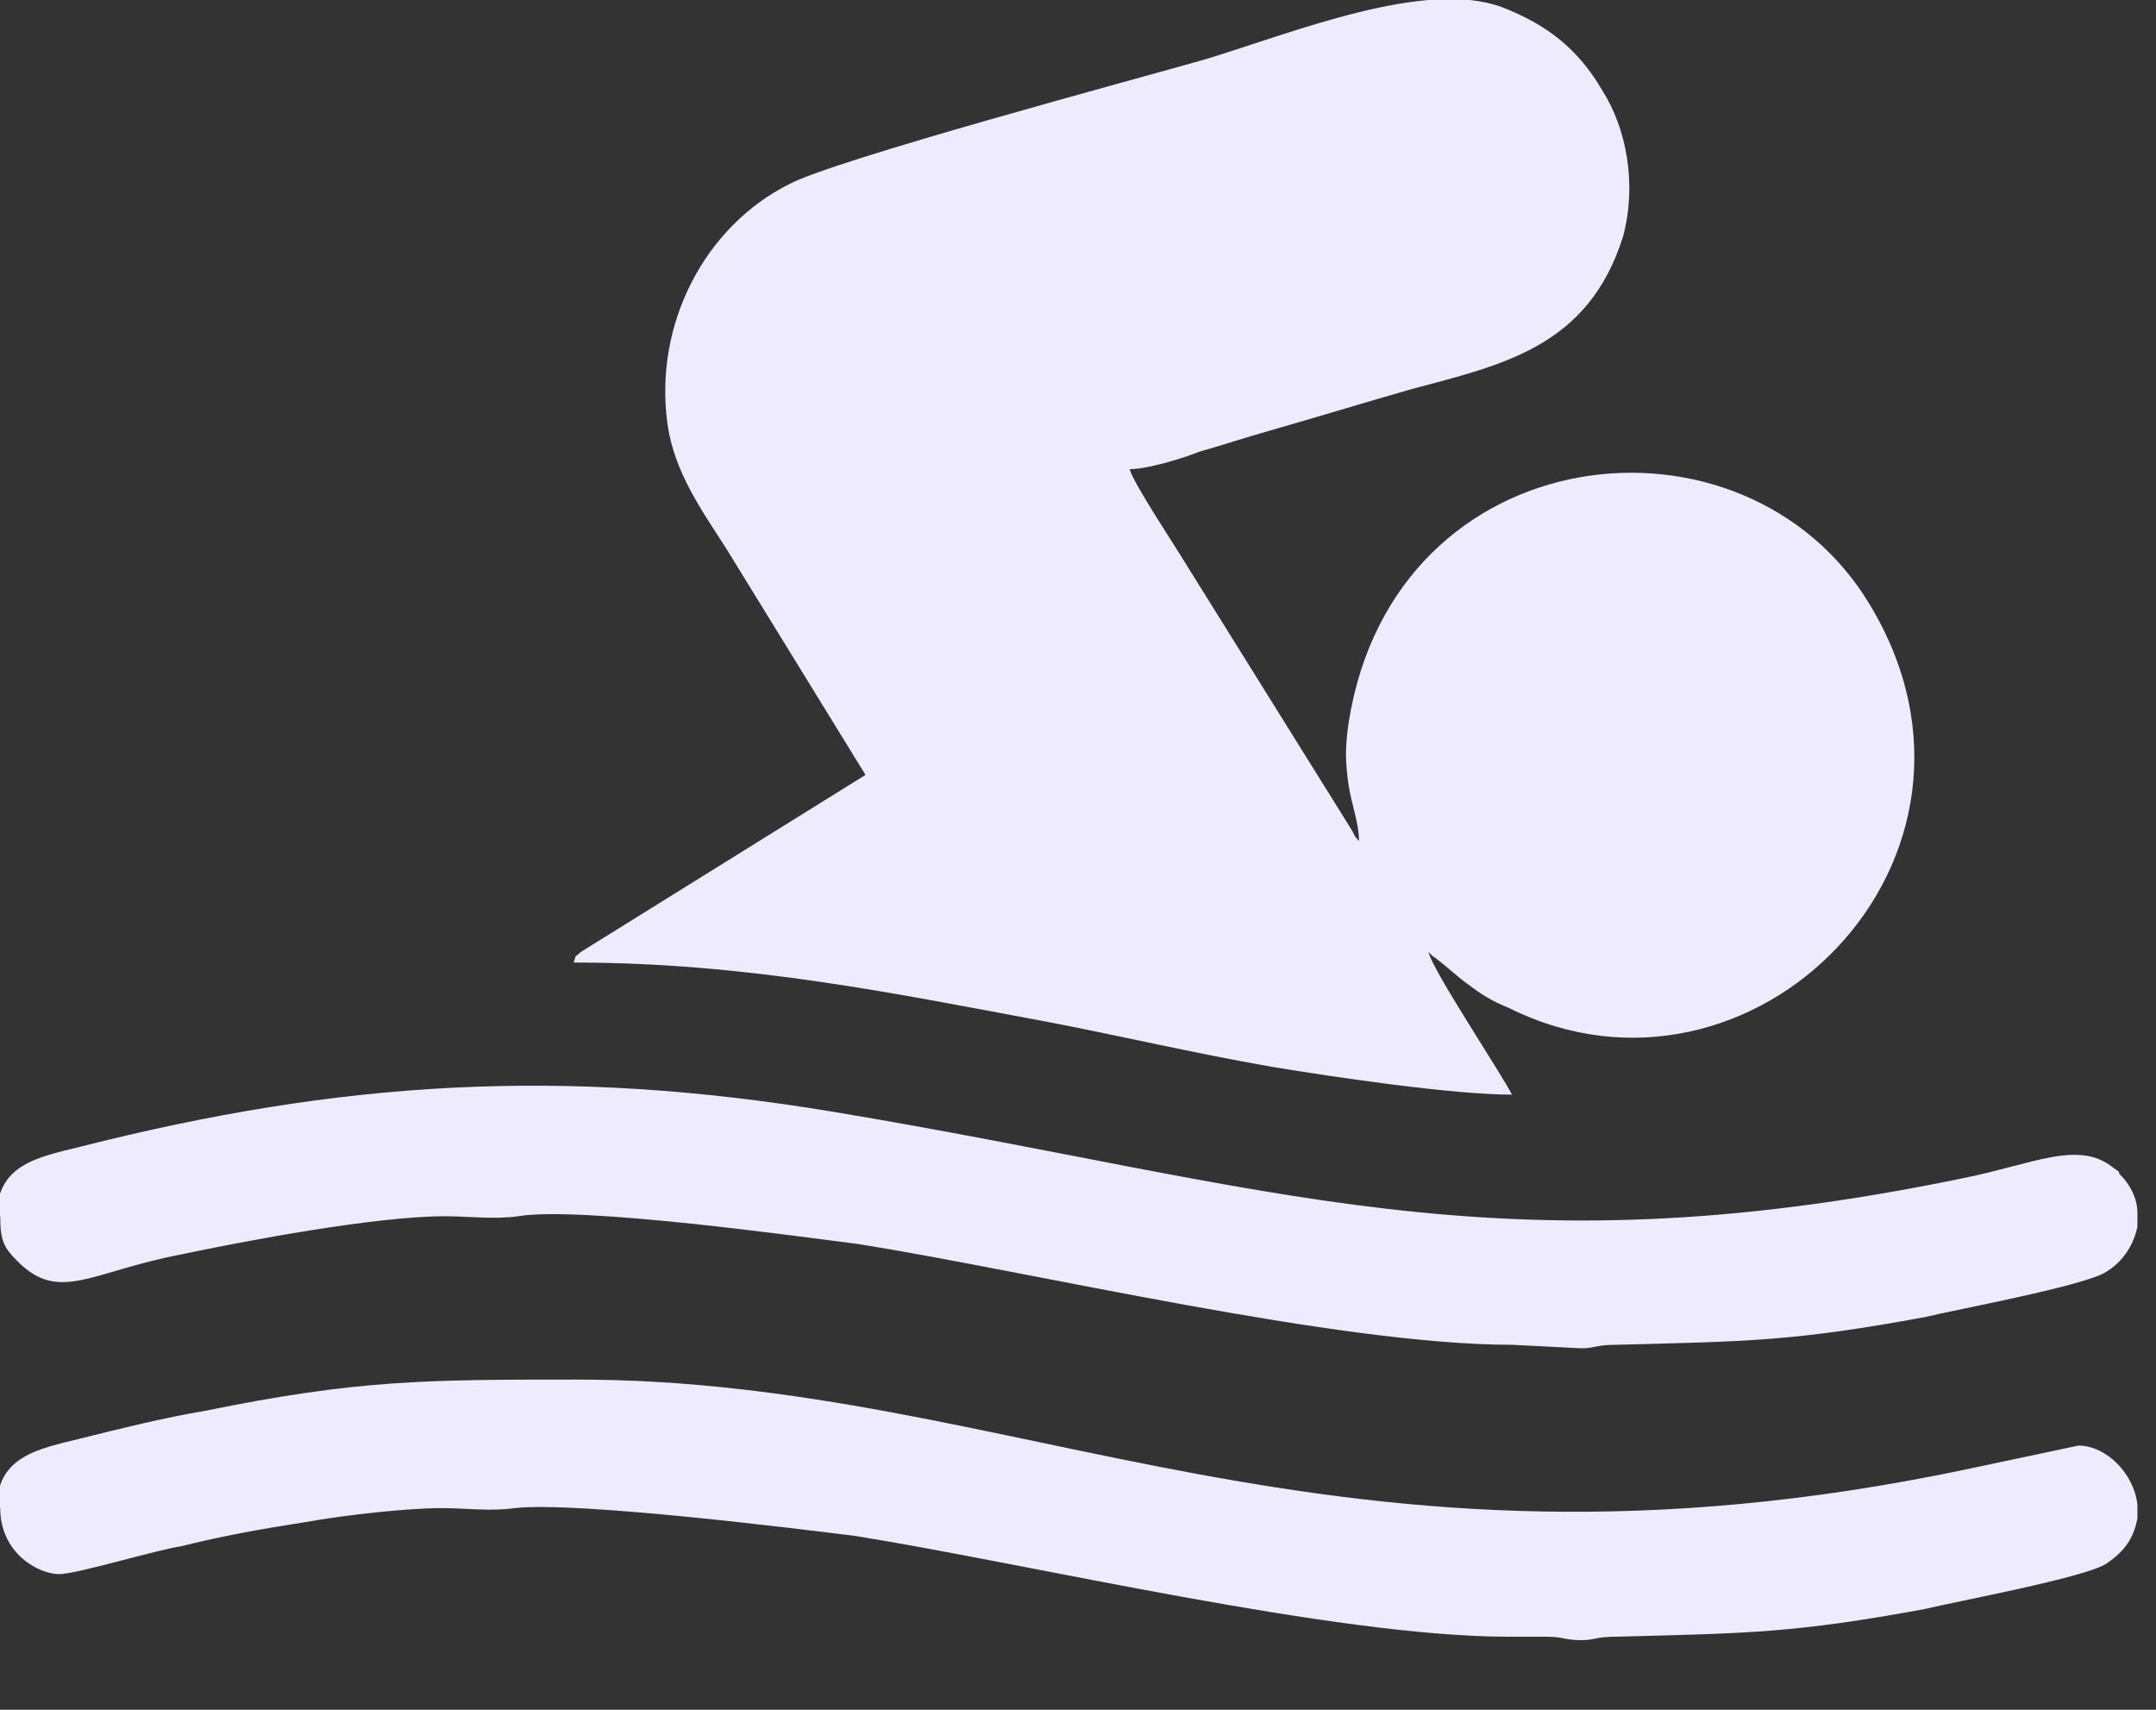
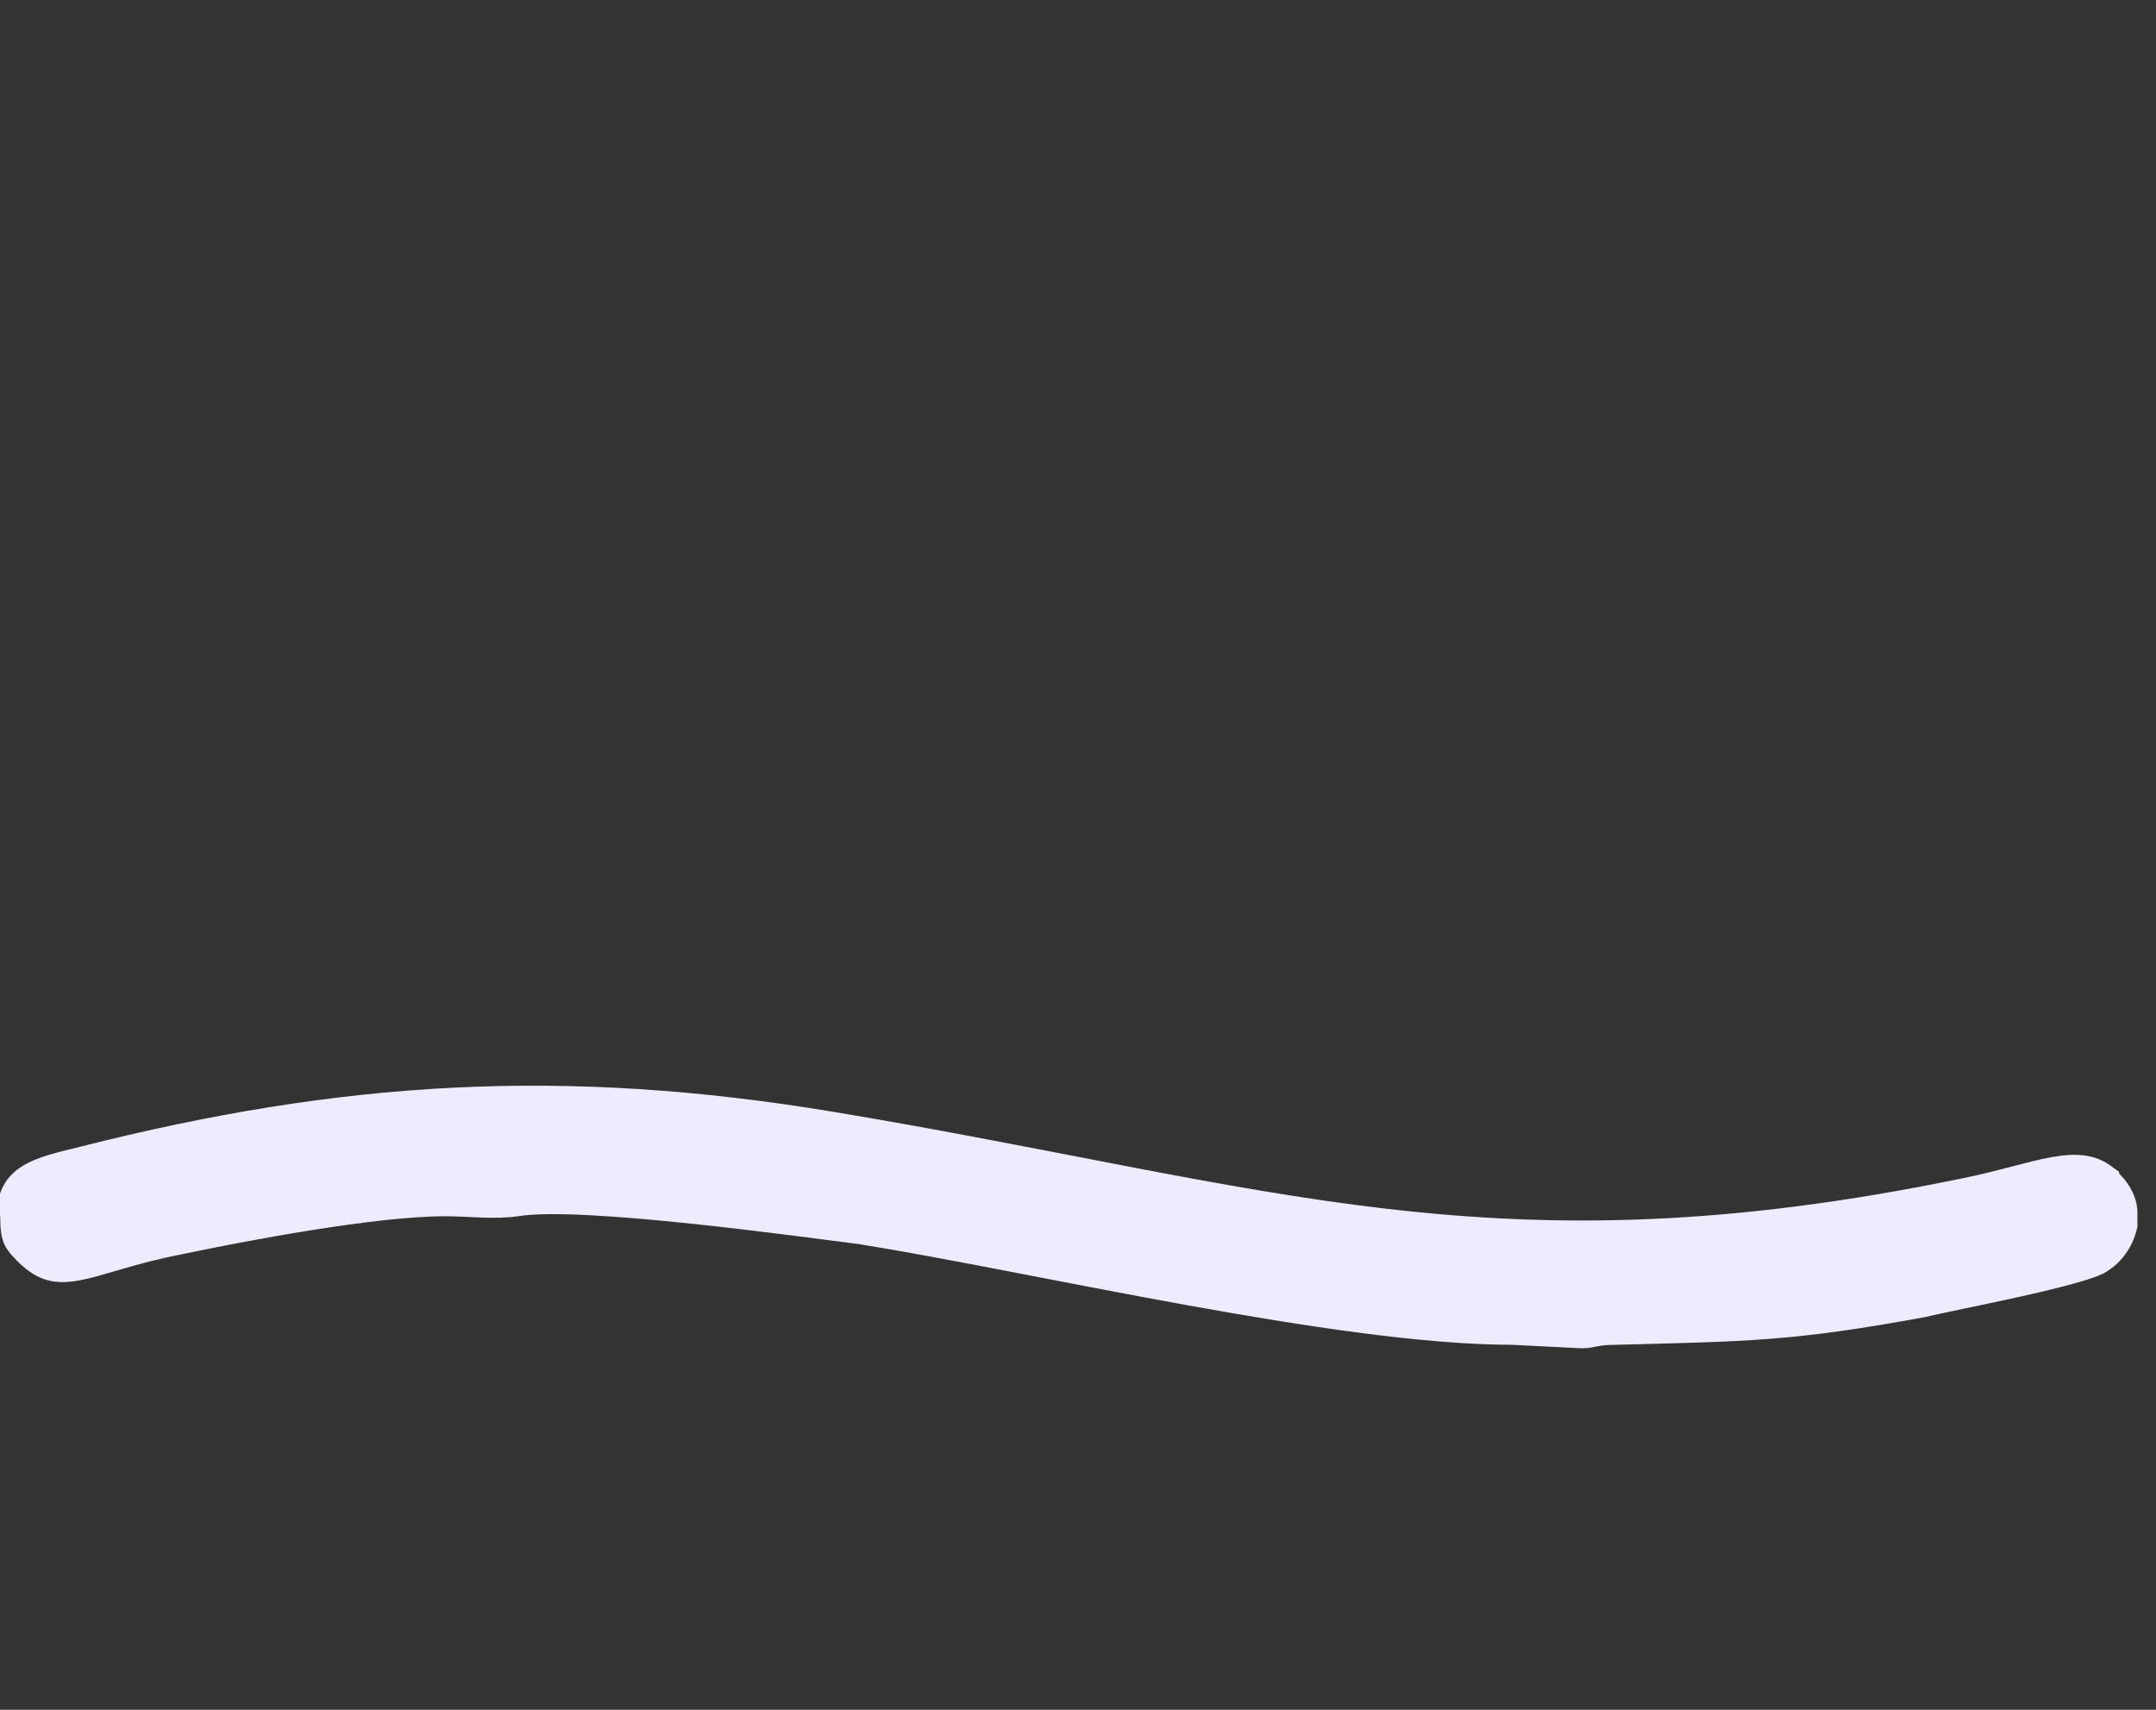
<svg xmlns="http://www.w3.org/2000/svg" width="29" height="23" viewBox="0 0 29 23" fill="none">
  <rect x="0" y="0" width="29" height="23" fill="#333333" stroke="none" />
-   <path fill-rule="evenodd" clip-rule="evenodd" d="M19.262 12.855C19.402 12.948 19.542 13.089 19.729 13.229C19.916 13.369 20.056 13.463 20.29 13.556C23.562 15.192 27.208 11.546 25.151 8.134C23.468 5.329 18.747 5.843 18.14 9.723C18.093 10.05 18.093 10.237 18.14 10.565C18.186 10.845 18.28 11.079 18.28 11.312C18.233 11.266 18.233 11.266 18.186 11.172L15.943 7.573C15.803 7.339 15.242 6.498 15.195 6.311C15.429 6.311 15.896 6.171 16.13 6.077C16.457 5.984 16.737 5.89 17.065 5.797C17.719 5.61 18.327 5.423 18.981 5.236C20.196 4.909 21.365 4.675 21.832 3.179C22.019 2.478 21.879 1.73 21.552 1.216C21.225 0.655 20.804 0.328 20.196 0.094C19.168 -0.28 17.439 0.421 16.223 0.795C15.242 1.075 11.222 2.151 10.614 2.478C9.492 3.039 8.791 4.348 8.978 5.703C9.071 6.358 9.445 6.872 9.773 7.386L11.642 10.424L7.809 12.808C7.716 12.902 7.763 12.808 7.716 12.948C10.053 12.948 12.063 13.369 14.073 13.743C15.055 13.93 16.036 14.164 17.111 14.351C17.953 14.491 19.542 14.725 20.337 14.725C20.196 14.444 19.262 13.042 19.215 12.808L19.262 12.855Z" fill="#EEEBFF" />
-   <path fill-rule="evenodd" clip-rule="evenodd" d="M0.003 20.287C0.003 20.895 0.517 21.175 0.797 21.175C1.031 21.175 2.106 20.848 2.433 20.801C2.994 20.661 3.509 20.568 4.116 20.474C4.63 20.381 5.472 20.287 5.939 20.287C6.266 20.287 6.594 20.334 6.921 20.287C7.762 20.194 10.754 20.568 11.502 20.661C13.839 21.035 17.953 22.017 20.29 22.017C20.43 22.017 20.664 22.017 20.804 22.017C21.038 22.017 21.038 22.063 21.271 22.063C21.458 22.063 21.458 22.017 21.739 22.017C23.515 21.97 24.123 21.97 25.899 21.643C26.273 21.549 28.049 21.222 28.33 21.035C28.61 20.848 28.703 20.661 28.75 20.427V20.24C28.703 19.82 28.33 19.446 27.956 19.446L26.413 19.773C17.906 21.549 13.699 18.558 7.762 18.558C5.752 18.558 4.817 18.558 2.761 18.978C2.2 19.072 1.639 19.212 1.078 19.352C0.517 19.492 -0.044 19.586 -0.044 20.287H0.003Z" fill="#EEEBFF" />
  <path fill-rule="evenodd" clip-rule="evenodd" d="M0.003 16.361C0.003 16.688 0.05 16.781 0.237 16.968C0.797 17.529 1.218 17.109 2.433 16.875C3.322 16.688 5.051 16.361 5.986 16.361C6.313 16.361 6.64 16.407 6.968 16.361C7.809 16.221 10.801 16.641 11.549 16.735C13.886 17.109 17.999 18.09 20.336 18.09L21.271 18.137C21.458 18.137 21.458 18.09 21.739 18.09C23.515 18.044 24.123 18.044 25.899 17.716C26.273 17.623 28.049 17.296 28.33 17.109C28.563 16.968 28.703 16.735 28.75 16.501V16.314C28.75 16.127 28.657 15.94 28.517 15.8C28.47 15.753 28.563 15.8 28.423 15.706C27.956 15.332 27.348 15.66 26.413 15.847C20.103 17.155 17.111 15.94 11.221 14.958C7.575 14.351 4.584 14.538 1.078 15.426C0.517 15.566 -0.044 15.66 -0.044 16.361H0.003Z" fill="#EEEBFF" />
</svg>